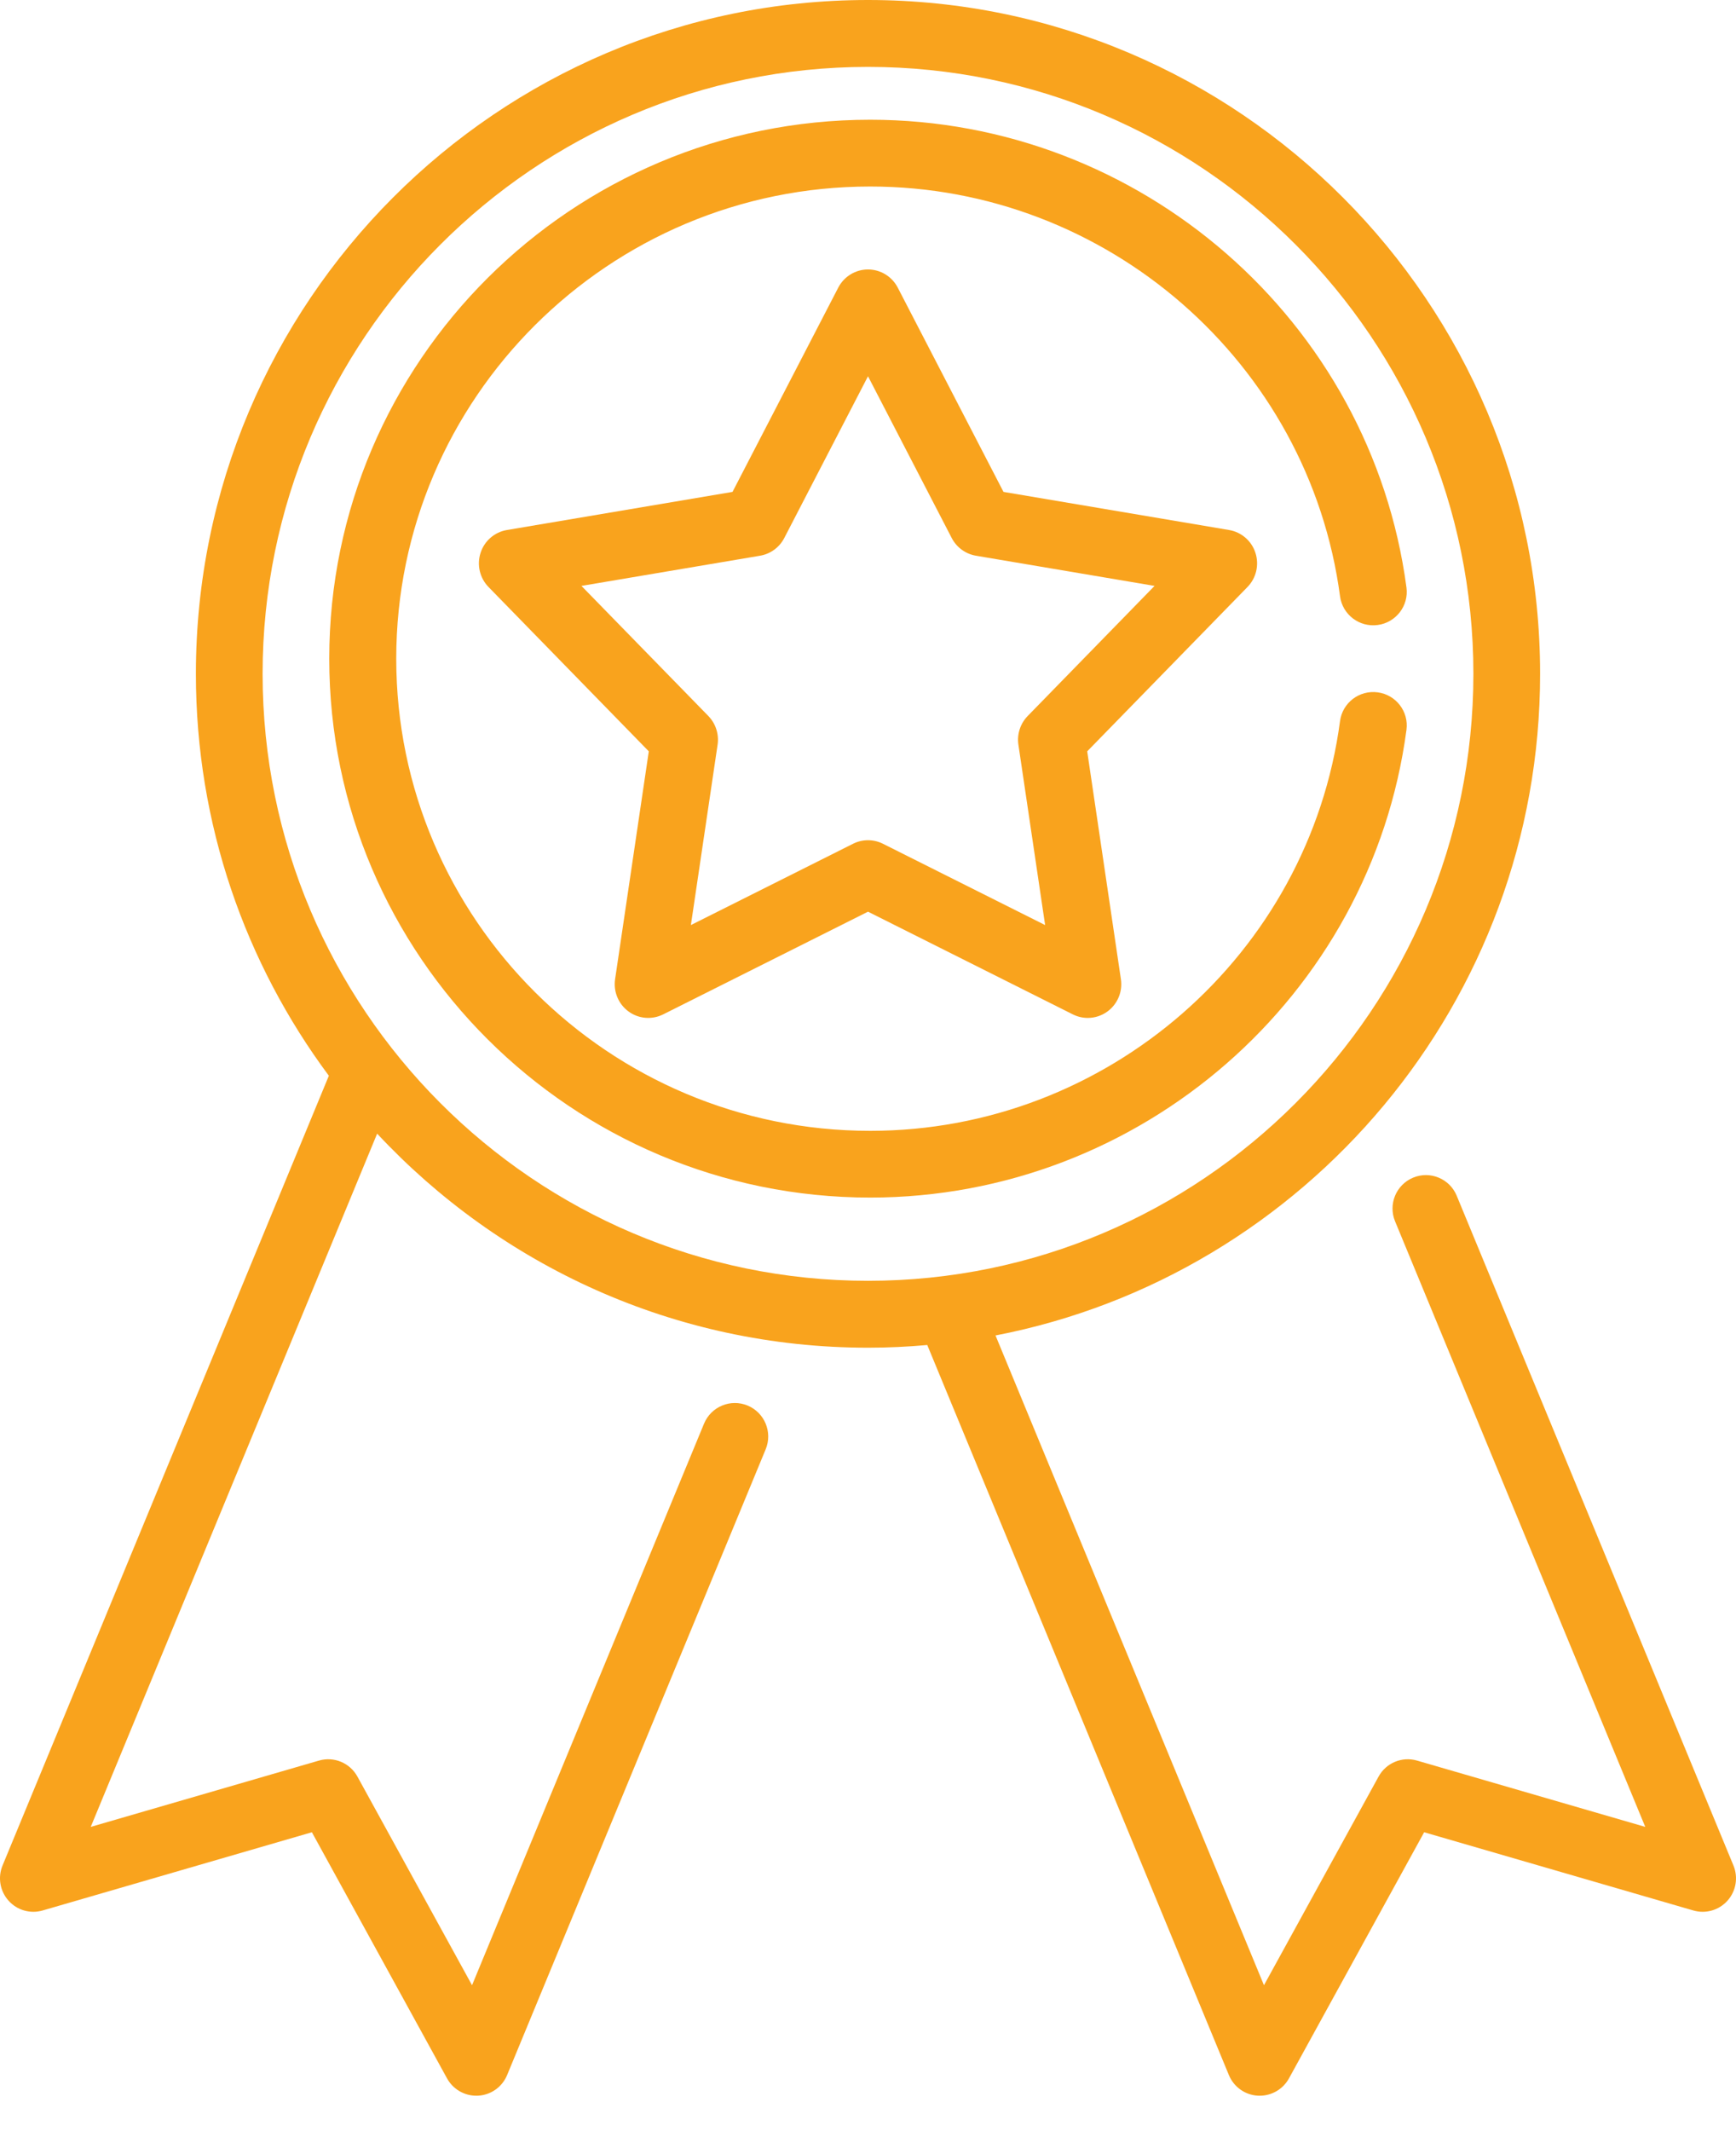
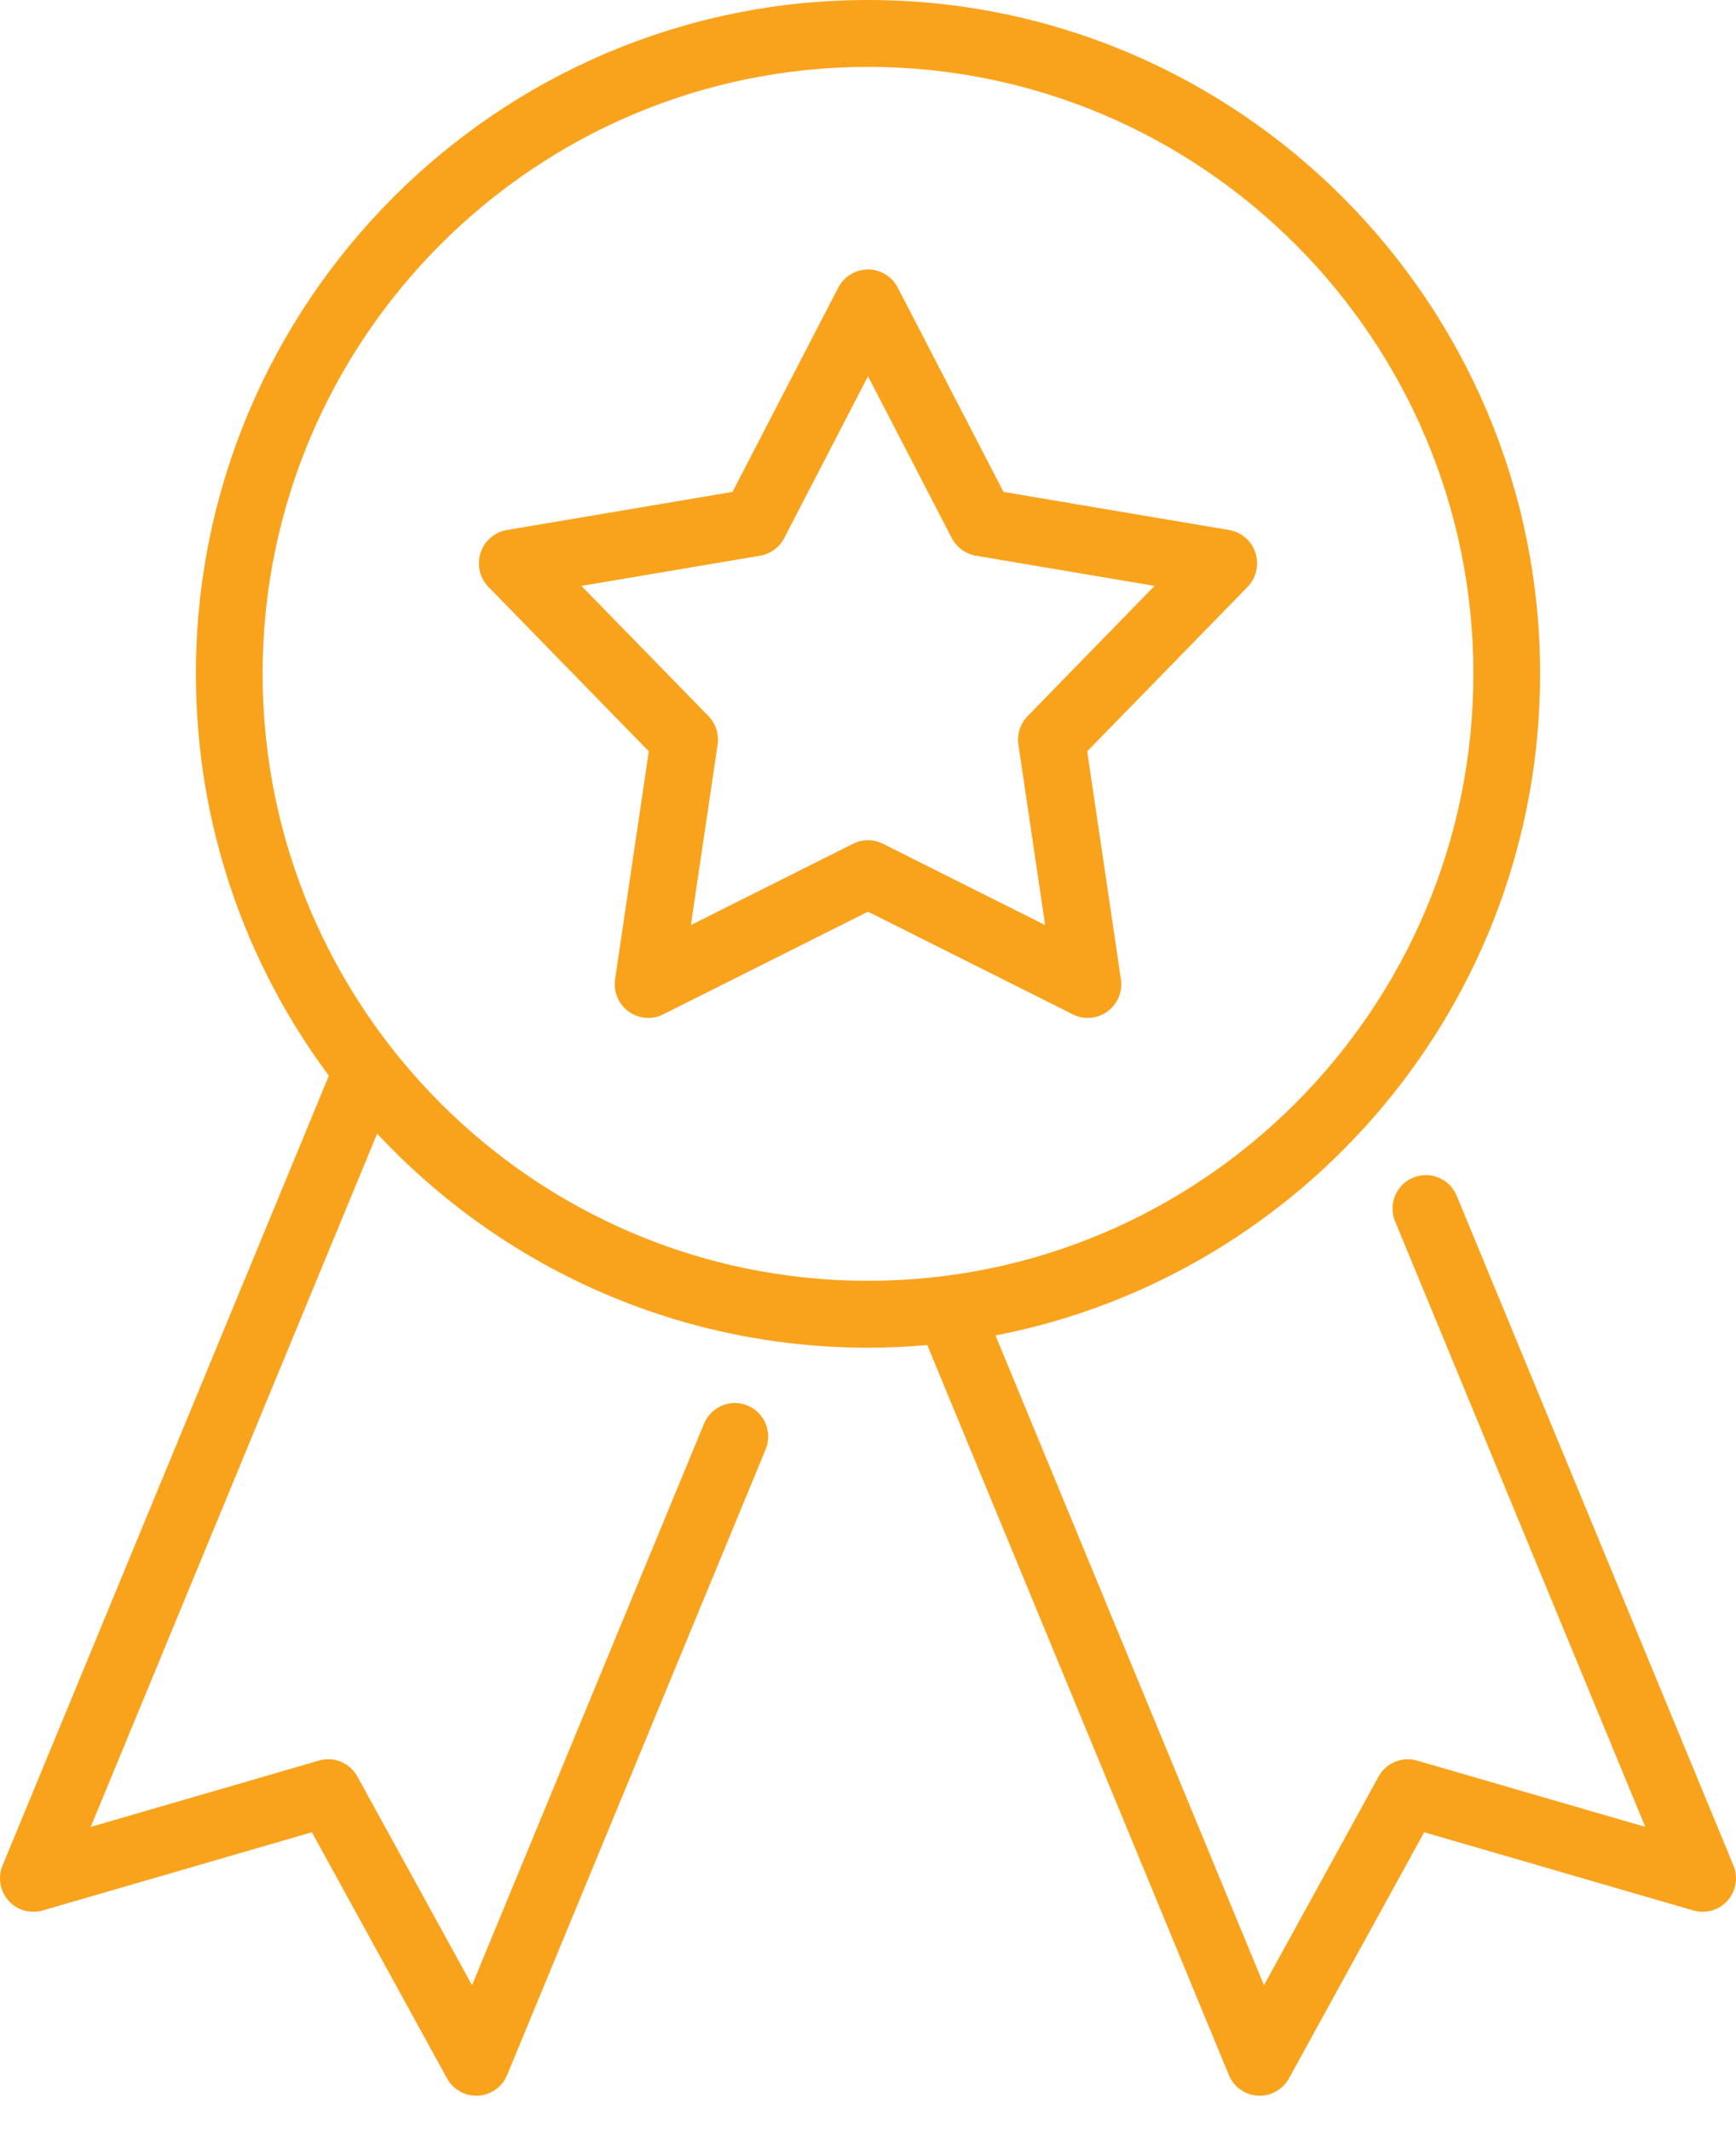
<svg xmlns="http://www.w3.org/2000/svg" width="44px" height="54px" viewBox="0 0 44 54" version="1.1">
  <title>quality</title>
  <desc>Created with Sketch.</desc>
  <defs />
  <g id="Page-1" stroke="none" stroke-width="1" fill="none" fill-rule="evenodd">
    <g id="Homepage" transform="translate(-936, -1486)" fill="#F9A31D" fill-rule="nonzero">
      <g id="Group-3" transform="translate(0, 802)">
        <g id="Group-16" transform="translate(220, 258)">
          <g id="quality" transform="translate(716, 426)">
            <path d="M43.936,47.271 L36.921,30.298 C36.743,29.866 36.248,29.661 35.817,29.84 C35.385,30.019 35.18,30.515 35.359,30.947 L41.7,46.291 L35.916,44.611 C35.537,44.5 35.131,44.669 34.941,45.016 L32.036,50.303 L25.232,33.839 C33.085,32.321 39.035,25.382 39.035,17.074 C39.035,7.66 31.393,0 22,0 C12.607,0 4.965,7.66 4.965,17.074 C4.965,20.888 6.219,24.413 8.335,27.258 L0.064,47.271 C-0.06,47.572 -0.001,47.918 0.216,48.16 C0.432,48.403 0.769,48.5 1.081,48.409 L7.905,46.427 L11.331,52.665 C11.481,52.936 11.765,53.103 12.072,53.103 C12.087,53.103 12.103,53.103 12.119,53.102 C12.443,53.084 12.729,52.881 12.853,52.58 L19.407,36.722 C19.585,36.29 19.38,35.794 18.949,35.615 C18.518,35.436 18.023,35.641 17.844,36.074 L11.964,50.303 L9.059,45.016 C8.869,44.669 8.463,44.5 8.084,44.611 L2.3,46.291 L9.559,28.725 C12.67,32.06 17.096,34.149 22,34.149 C22.506,34.149 23.007,34.125 23.502,34.081 L31.147,52.58 C31.271,52.881 31.557,53.084 31.881,53.102 C31.897,53.103 31.913,53.103 31.928,53.103 C32.235,53.103 32.519,52.936 32.669,52.665 L36.096,46.427 L42.919,48.409 C43.232,48.5 43.568,48.403 43.785,48.16 C44.001,47.918 44.06,47.572 43.936,47.271 Z M6.656,17.074 C6.656,8.594 13.539,1.695 22,1.695 C30.461,1.695 37.344,8.594 37.344,17.074 C37.344,25.555 30.461,32.454 22,32.454 C13.539,32.454 6.656,25.555 6.656,17.074 Z" id="Shape" />
            <path d="M31.82,14.009 C31.723,13.706 31.465,13.483 31.153,13.43 L25.434,12.464 L22.754,7.288 C22.607,7.005 22.317,6.828 22,6.828 C21.683,6.828 21.393,7.005 21.246,7.288 L18.566,12.464 L12.847,13.43 C12.535,13.483 12.277,13.706 12.18,14.009 C12.082,14.313 12.159,14.645 12.381,14.873 L16.444,19.038 L15.59,24.811 C15.543,25.127 15.674,25.442 15.931,25.63 C16.187,25.817 16.525,25.845 16.809,25.703 L22,23.101 L27.191,25.703 C27.311,25.763 27.441,25.793 27.57,25.793 C27.746,25.793 27.921,25.738 28.069,25.63 C28.326,25.442 28.457,25.127 28.41,24.812 L27.556,19.038 L31.619,14.873 C31.841,14.645 31.918,14.313 31.82,14.009 Z M26.047,18.143 C25.86,18.335 25.773,18.604 25.812,18.869 L26.489,23.44 L22.379,21.38 C22.26,21.32 22.13,21.29 22,21.29 C21.87,21.29 21.74,21.32 21.621,21.38 L17.511,23.44 L18.188,18.869 C18.227,18.604 18.14,18.335 17.954,18.143 L14.737,14.846 L19.265,14.081 C19.528,14.036 19.755,13.87 19.878,13.632 L22,9.534 L24.122,13.633 C24.245,13.87 24.472,14.036 24.735,14.081 L29.263,14.846 L26.047,18.143 Z" id="Shape" />
-             <path d="M34.918,17.543 C34.453,17.481 34.026,17.807 33.964,18.27 C33.177,24.19 28.057,28.654 22.056,28.654 C15.432,28.654 10.043,23.287 10.043,16.69 C10.043,10.093 15.432,4.726 22.056,4.726 C28.057,4.726 33.177,9.19 33.964,15.11 C34.026,15.573 34.453,15.899 34.918,15.837 C35.382,15.775 35.709,15.35 35.648,14.888 C34.749,8.13 28.906,3.034 22.056,3.034 C14.496,3.034 8.345,9.16 8.345,16.69 C8.345,24.219 14.496,30.345 22.056,30.345 C28.906,30.345 34.749,25.249 35.648,18.492 C35.709,18.029 35.382,17.604 34.918,17.543 Z" id="Shape" />
          </g>
        </g>
      </g>
    </g>
  </g>
</svg>